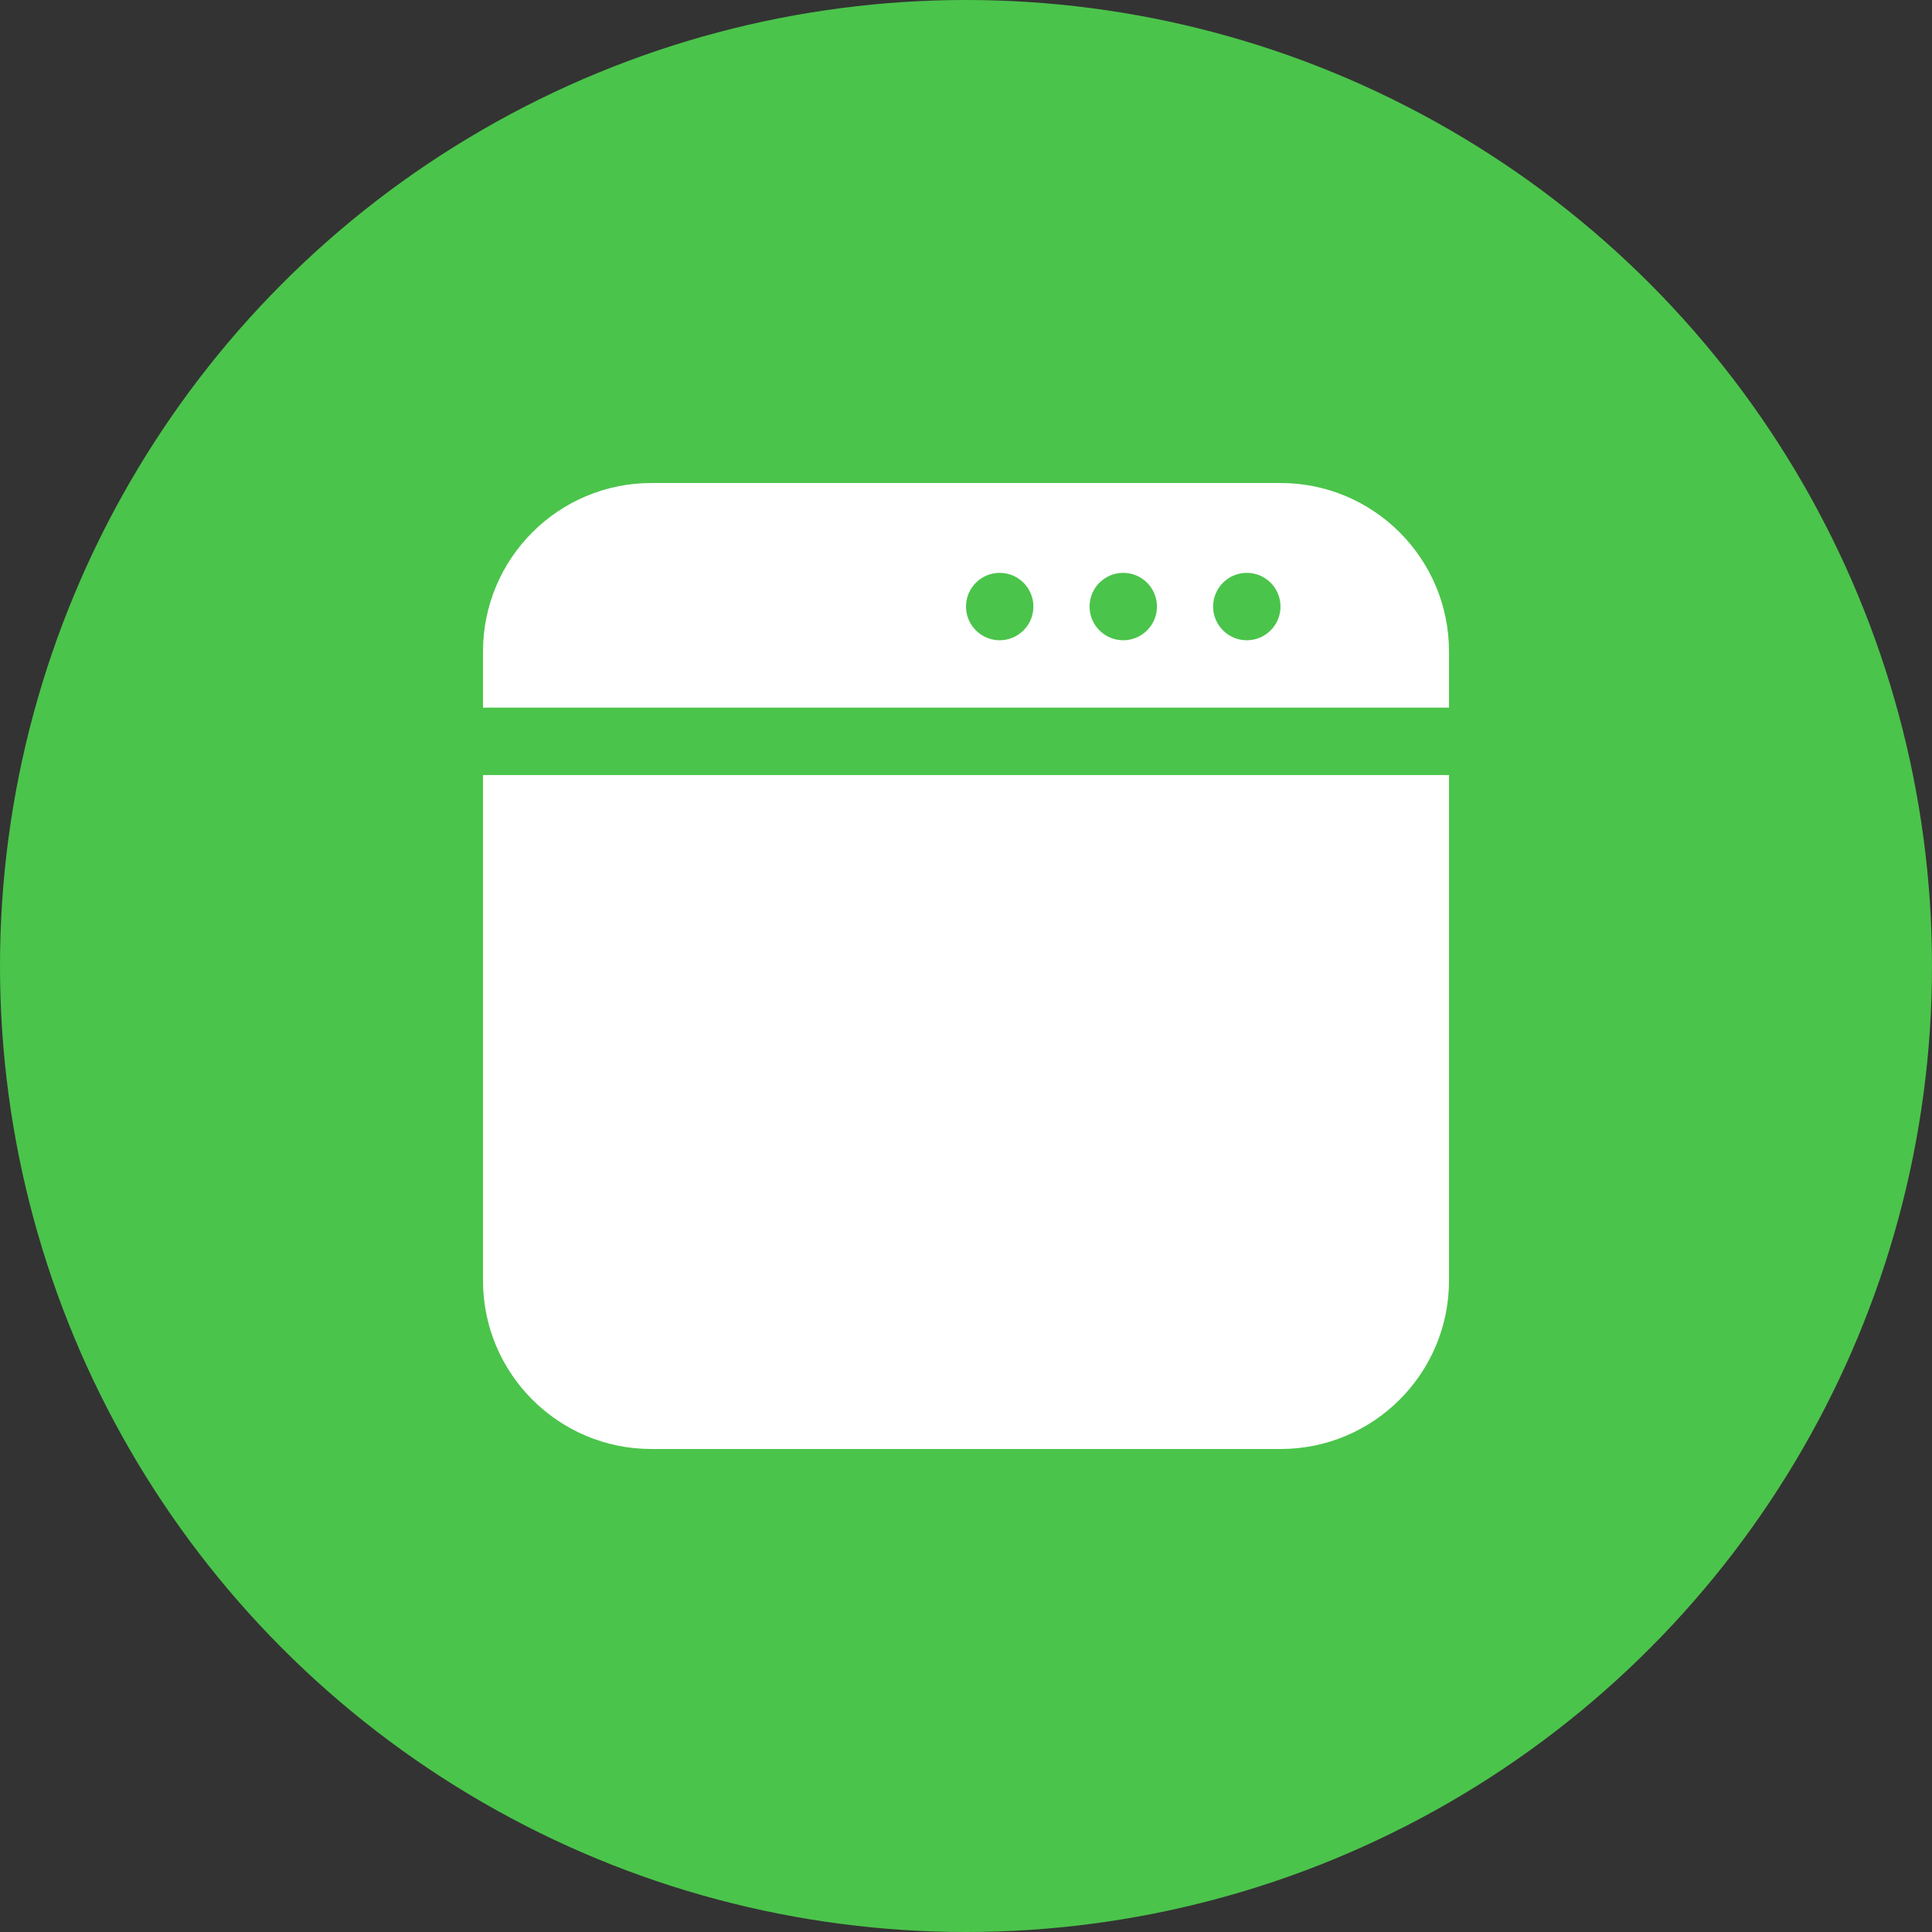
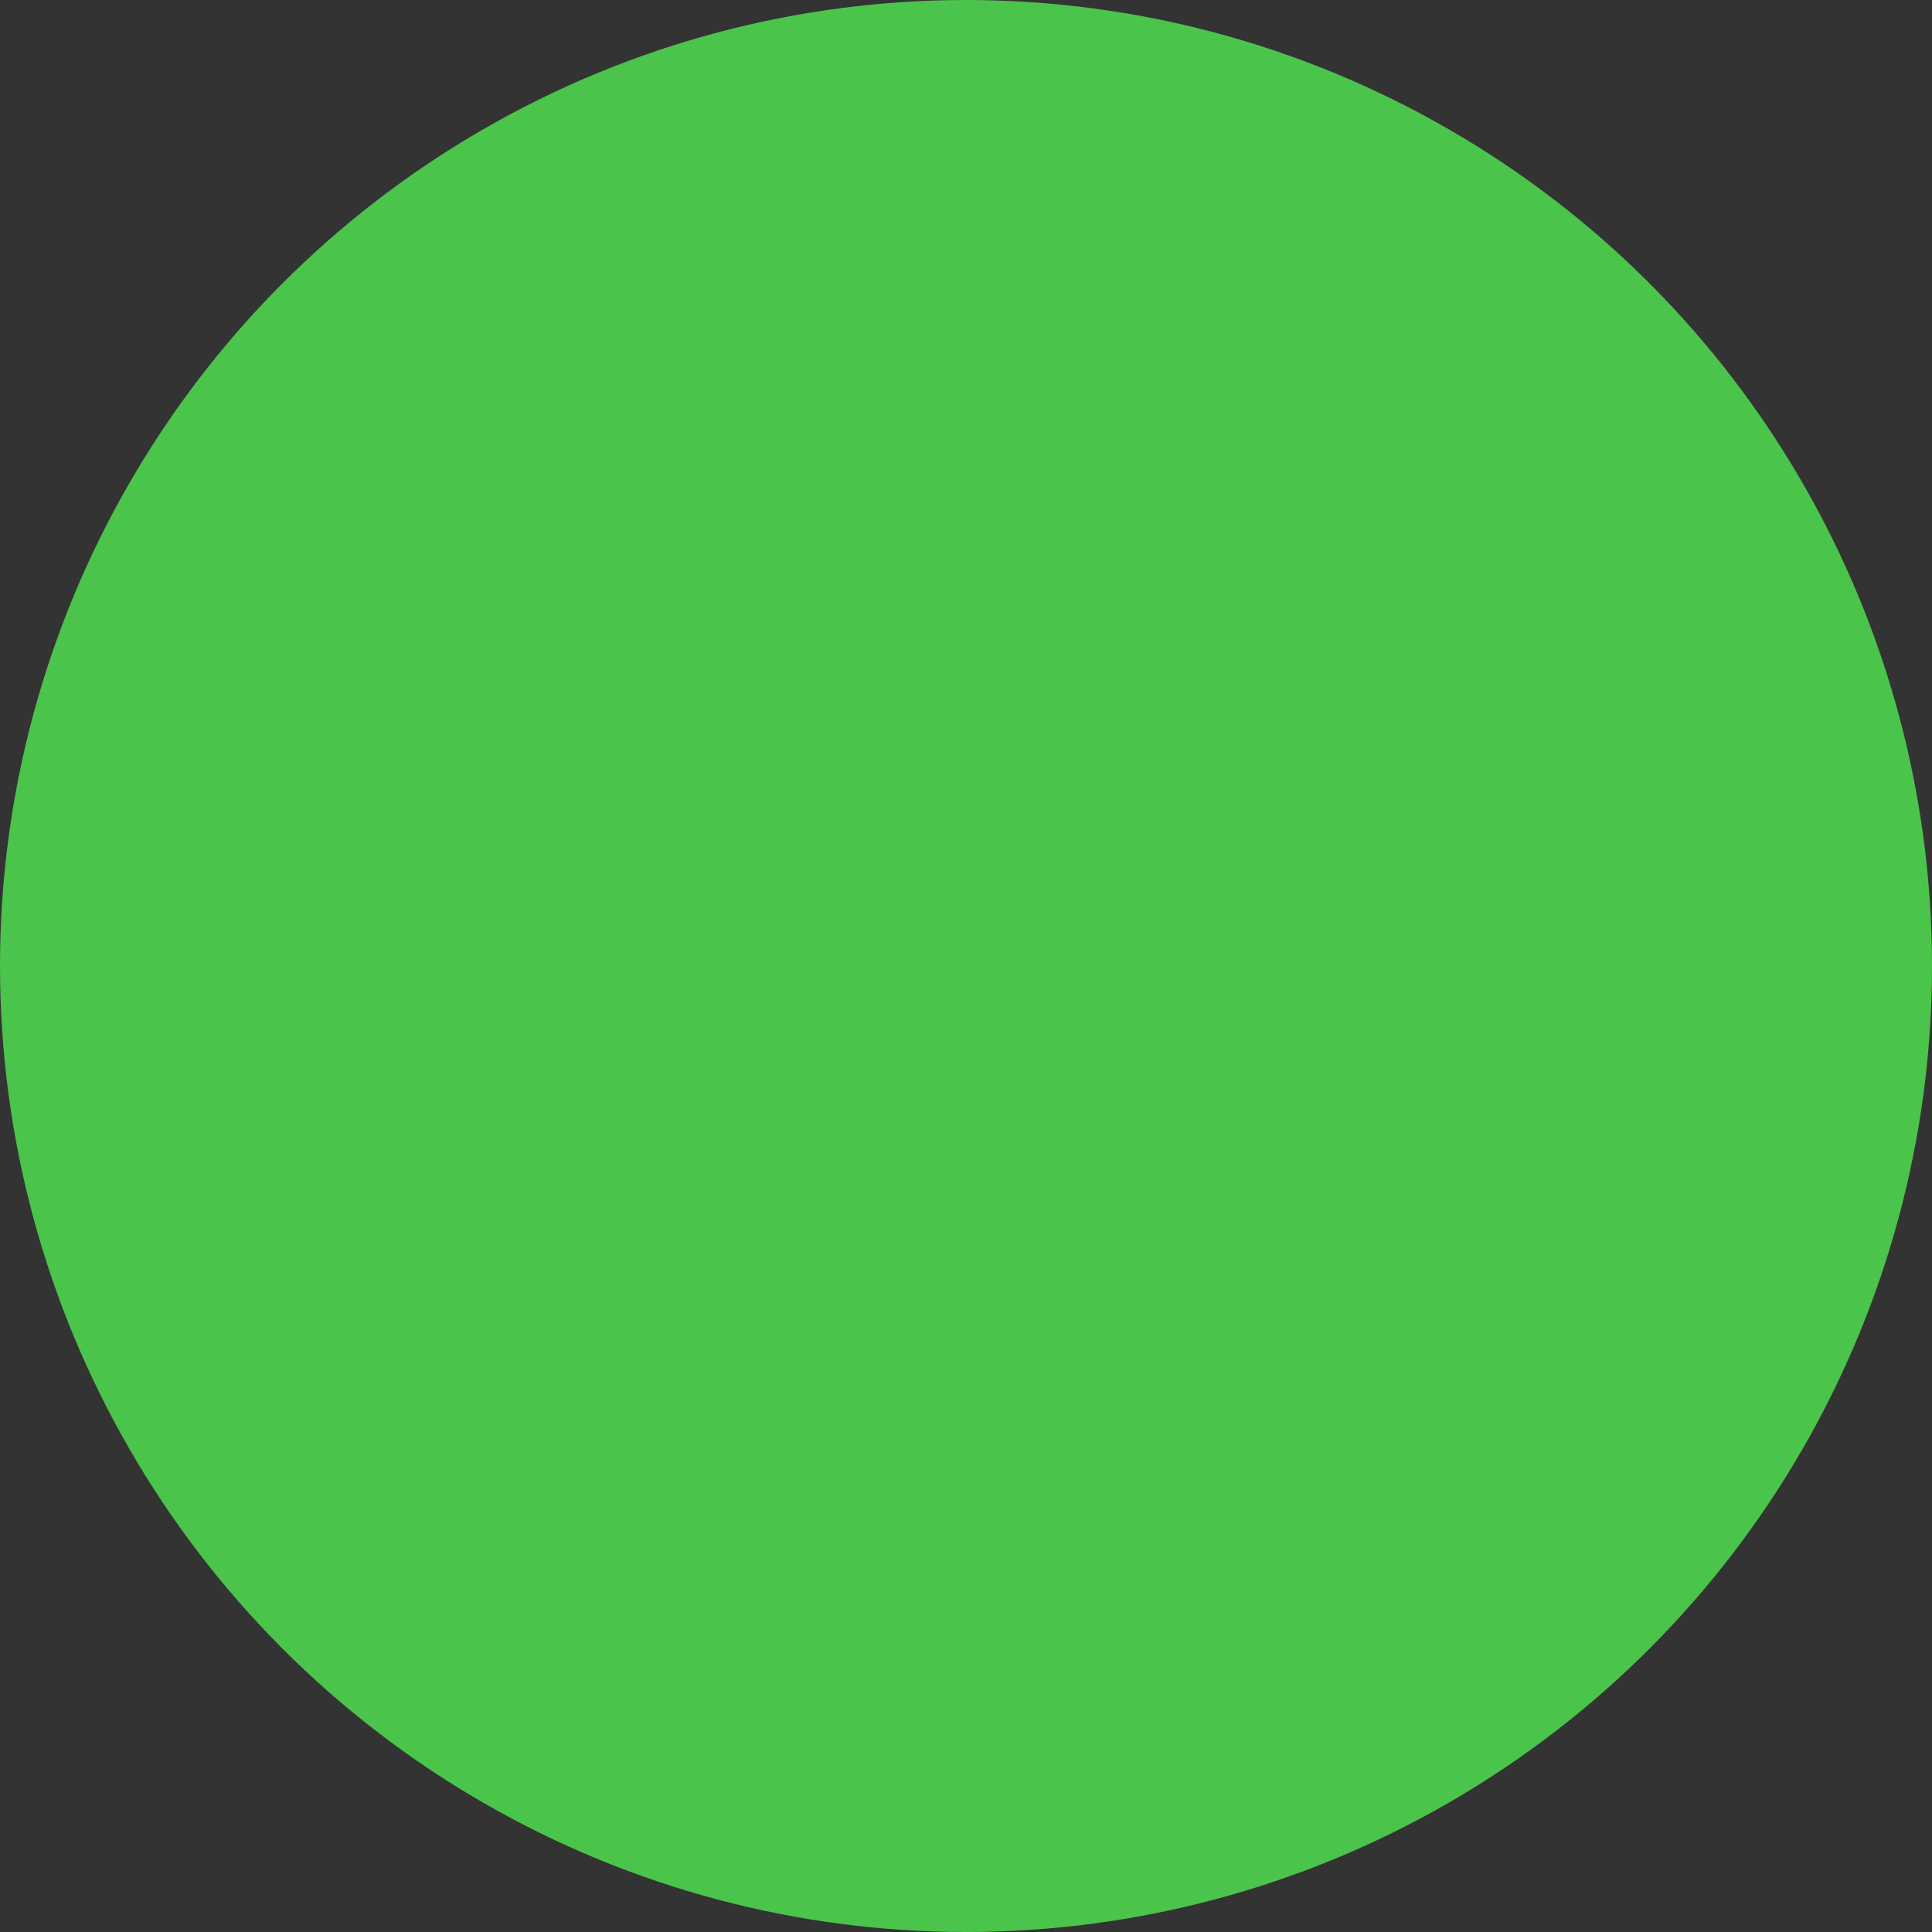
<svg xmlns="http://www.w3.org/2000/svg" version="1.1" id="Layer_1" x="0px" y="0px" width="400px" height="400px" viewBox="0 0 400 400" enable-background="new 0 0 400 400" xml:space="preserve">
  <rect x="0" y="0" width="400" height="400" fill="#333333" stroke="none" />
  <circle fill="#4BC44B" cx="200" cy="200" r="200" />
  <g id="Icon">
-     <path fill="#FFFFFF" d="M300,160.465H100v104.651C100,284.381,115.619,300,134.883,300h130.233   C284.381,300,300,284.381,300,265.116V160.465z M100,146.512h200v-11.629C300,115.618,284.381,100,265.116,100H134.883   C115.619,100,100,115.618,100,134.883V146.512z M206.977,118.604c3.852,0,6.977,3.126,6.977,6.977c0,3.852-3.125,6.978-6.977,6.978   S200,129.433,200,125.581C200,121.73,203.125,118.604,206.977,118.604z M232.559,118.604c3.851,0,6.977,3.126,6.977,6.977   c0,3.852-3.126,6.978-6.977,6.978c-3.852,0-6.978-3.126-6.978-6.978C225.581,121.73,228.707,118.604,232.559,118.604z    M258.14,118.604c3.851,0,6.977,3.126,6.977,6.977c0,3.852-3.126,6.978-6.977,6.978c-3.852,0-6.978-3.126-6.978-6.978   C251.162,121.73,254.288,118.604,258.14,118.604z" />
-   </g>
+     </g>
</svg>